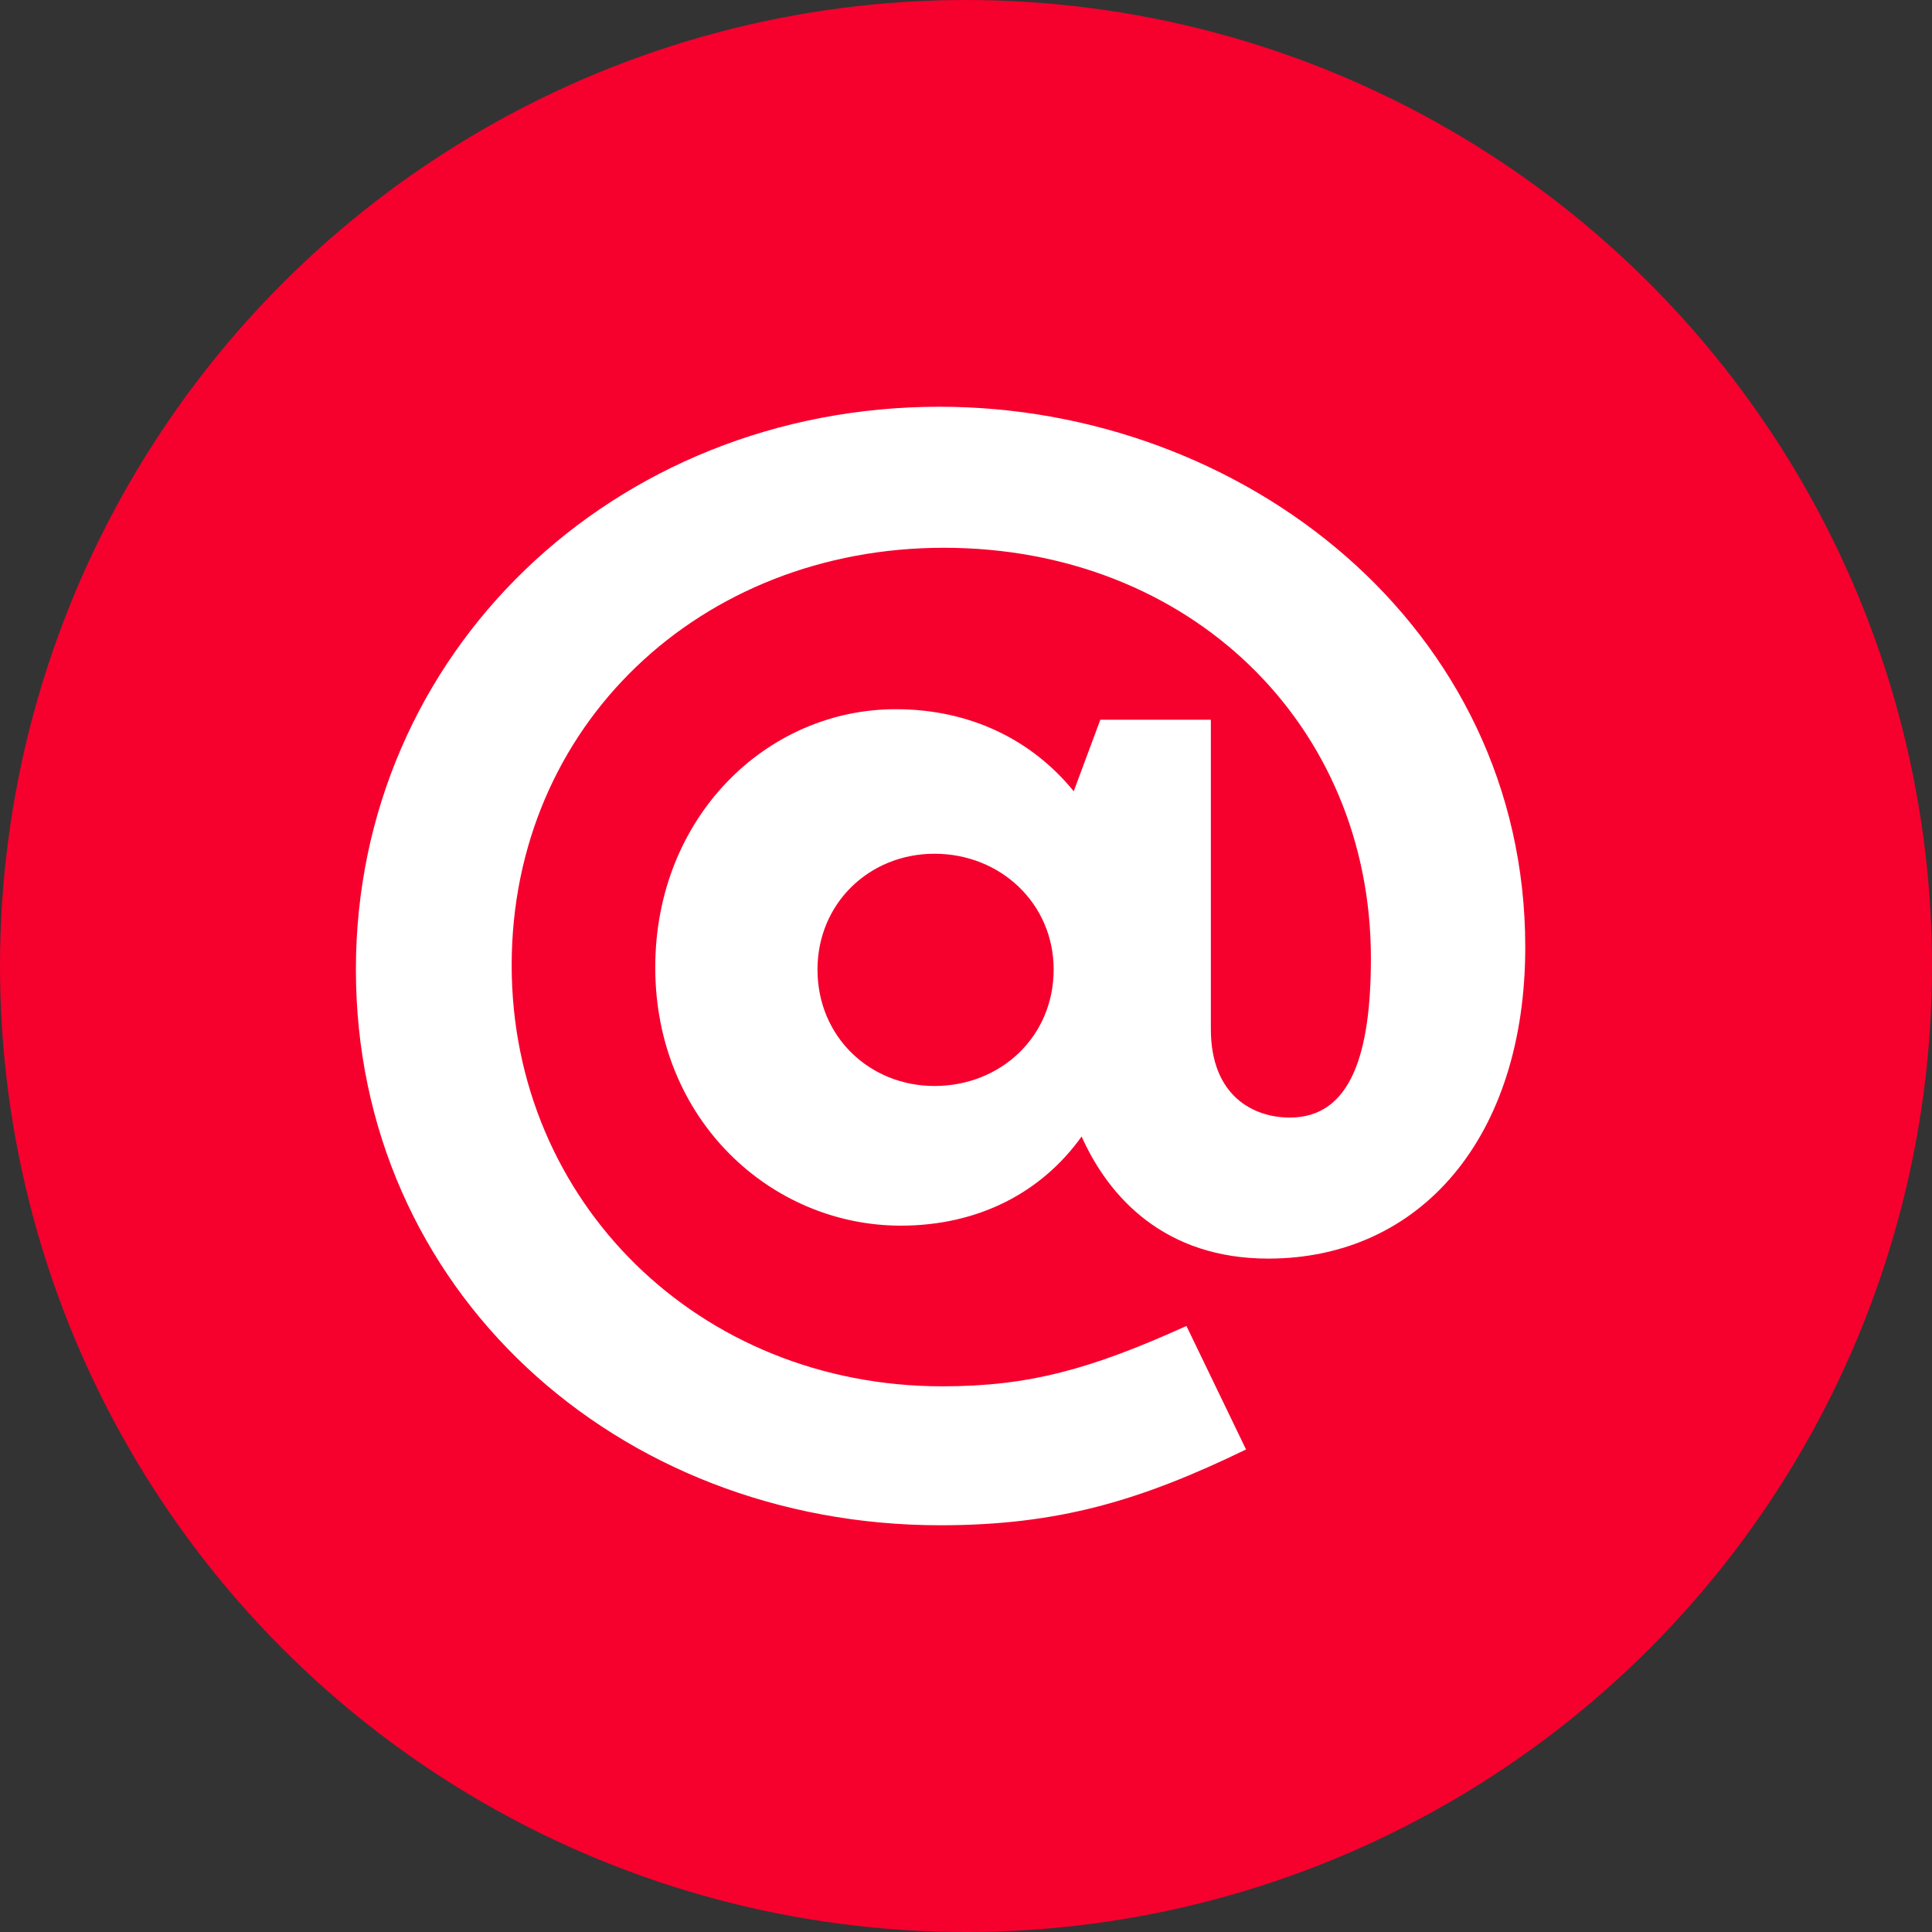
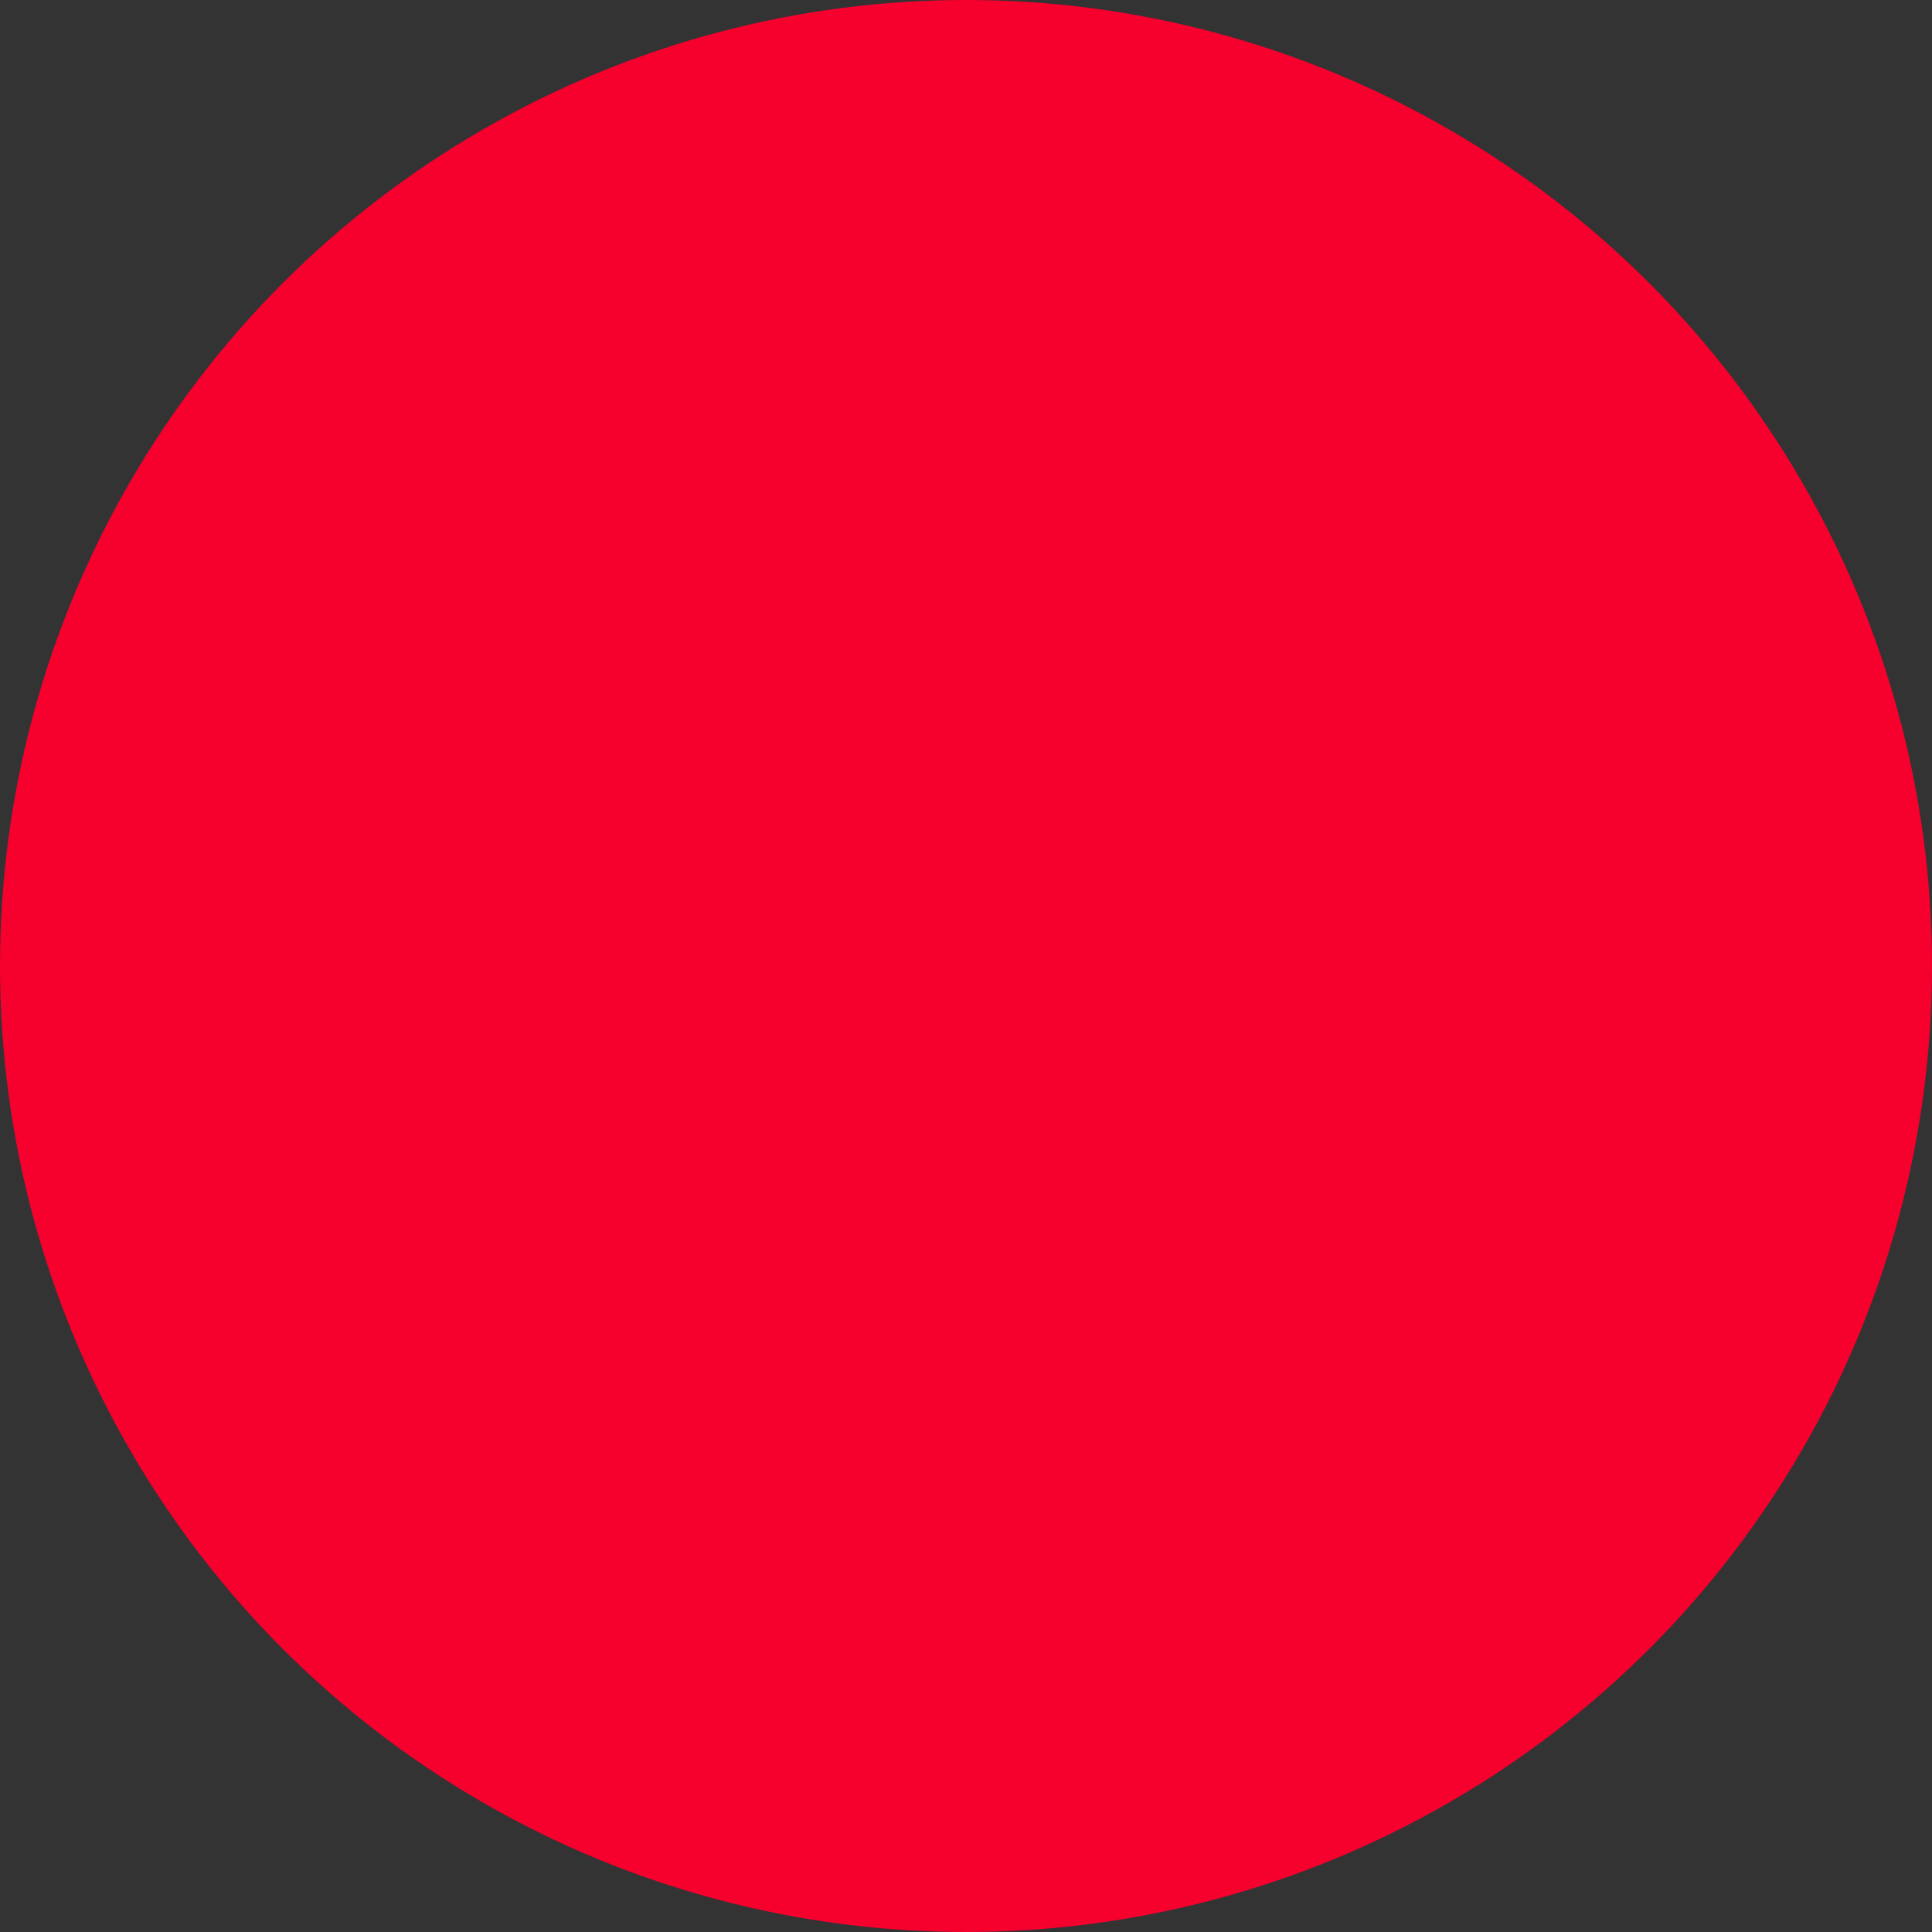
<svg xmlns="http://www.w3.org/2000/svg" width="38" height="38" viewBox="0 0 38 38" fill="none">
  <rect x="0" y="0" width="38" height="38" fill="#333333" stroke="none" />
  <circle cx="19" cy="19" r="19" fill="#F6002E" />
-   <path d="M18.479 8C12.055 8 7 12.858 7 19.069C7 25.363 12.125 30 18.493 30C20.808 30 22.432 29.517 24.508 28.509L23.336 26.08C21.444 26.936 20.23 27.267 18.535 27.267C13.749 27.267 10.064 23.637 10.064 18.986C10.064 14.266 13.777 10.774 18.564 10.774C23.406 10.774 26.964 14.252 26.964 18.848C26.964 20.698 26.583 21.981 25.369 21.981C24.635 21.981 23.816 21.54 23.816 20.242V14.156H21.642L21.119 15.563C20.3 14.556 19.086 13.949 17.618 13.949C15.076 13.949 12.888 16.074 12.888 19.028C12.888 22.036 15.175 24.107 17.716 24.107C19.241 24.107 20.484 23.458 21.274 22.354C21.811 23.555 22.912 24.755 24.945 24.755C27.939 24.755 30 22.368 30 18.627C30 12.306 24.437 8 18.479 8ZM18.38 21.36C17.109 21.36 16.079 20.394 16.079 19.069C16.079 17.772 17.095 16.792 18.38 16.792C19.679 16.792 20.724 17.772 20.724 19.069C20.724 20.394 19.679 21.36 18.38 21.36Z" fill="white" />
</svg>